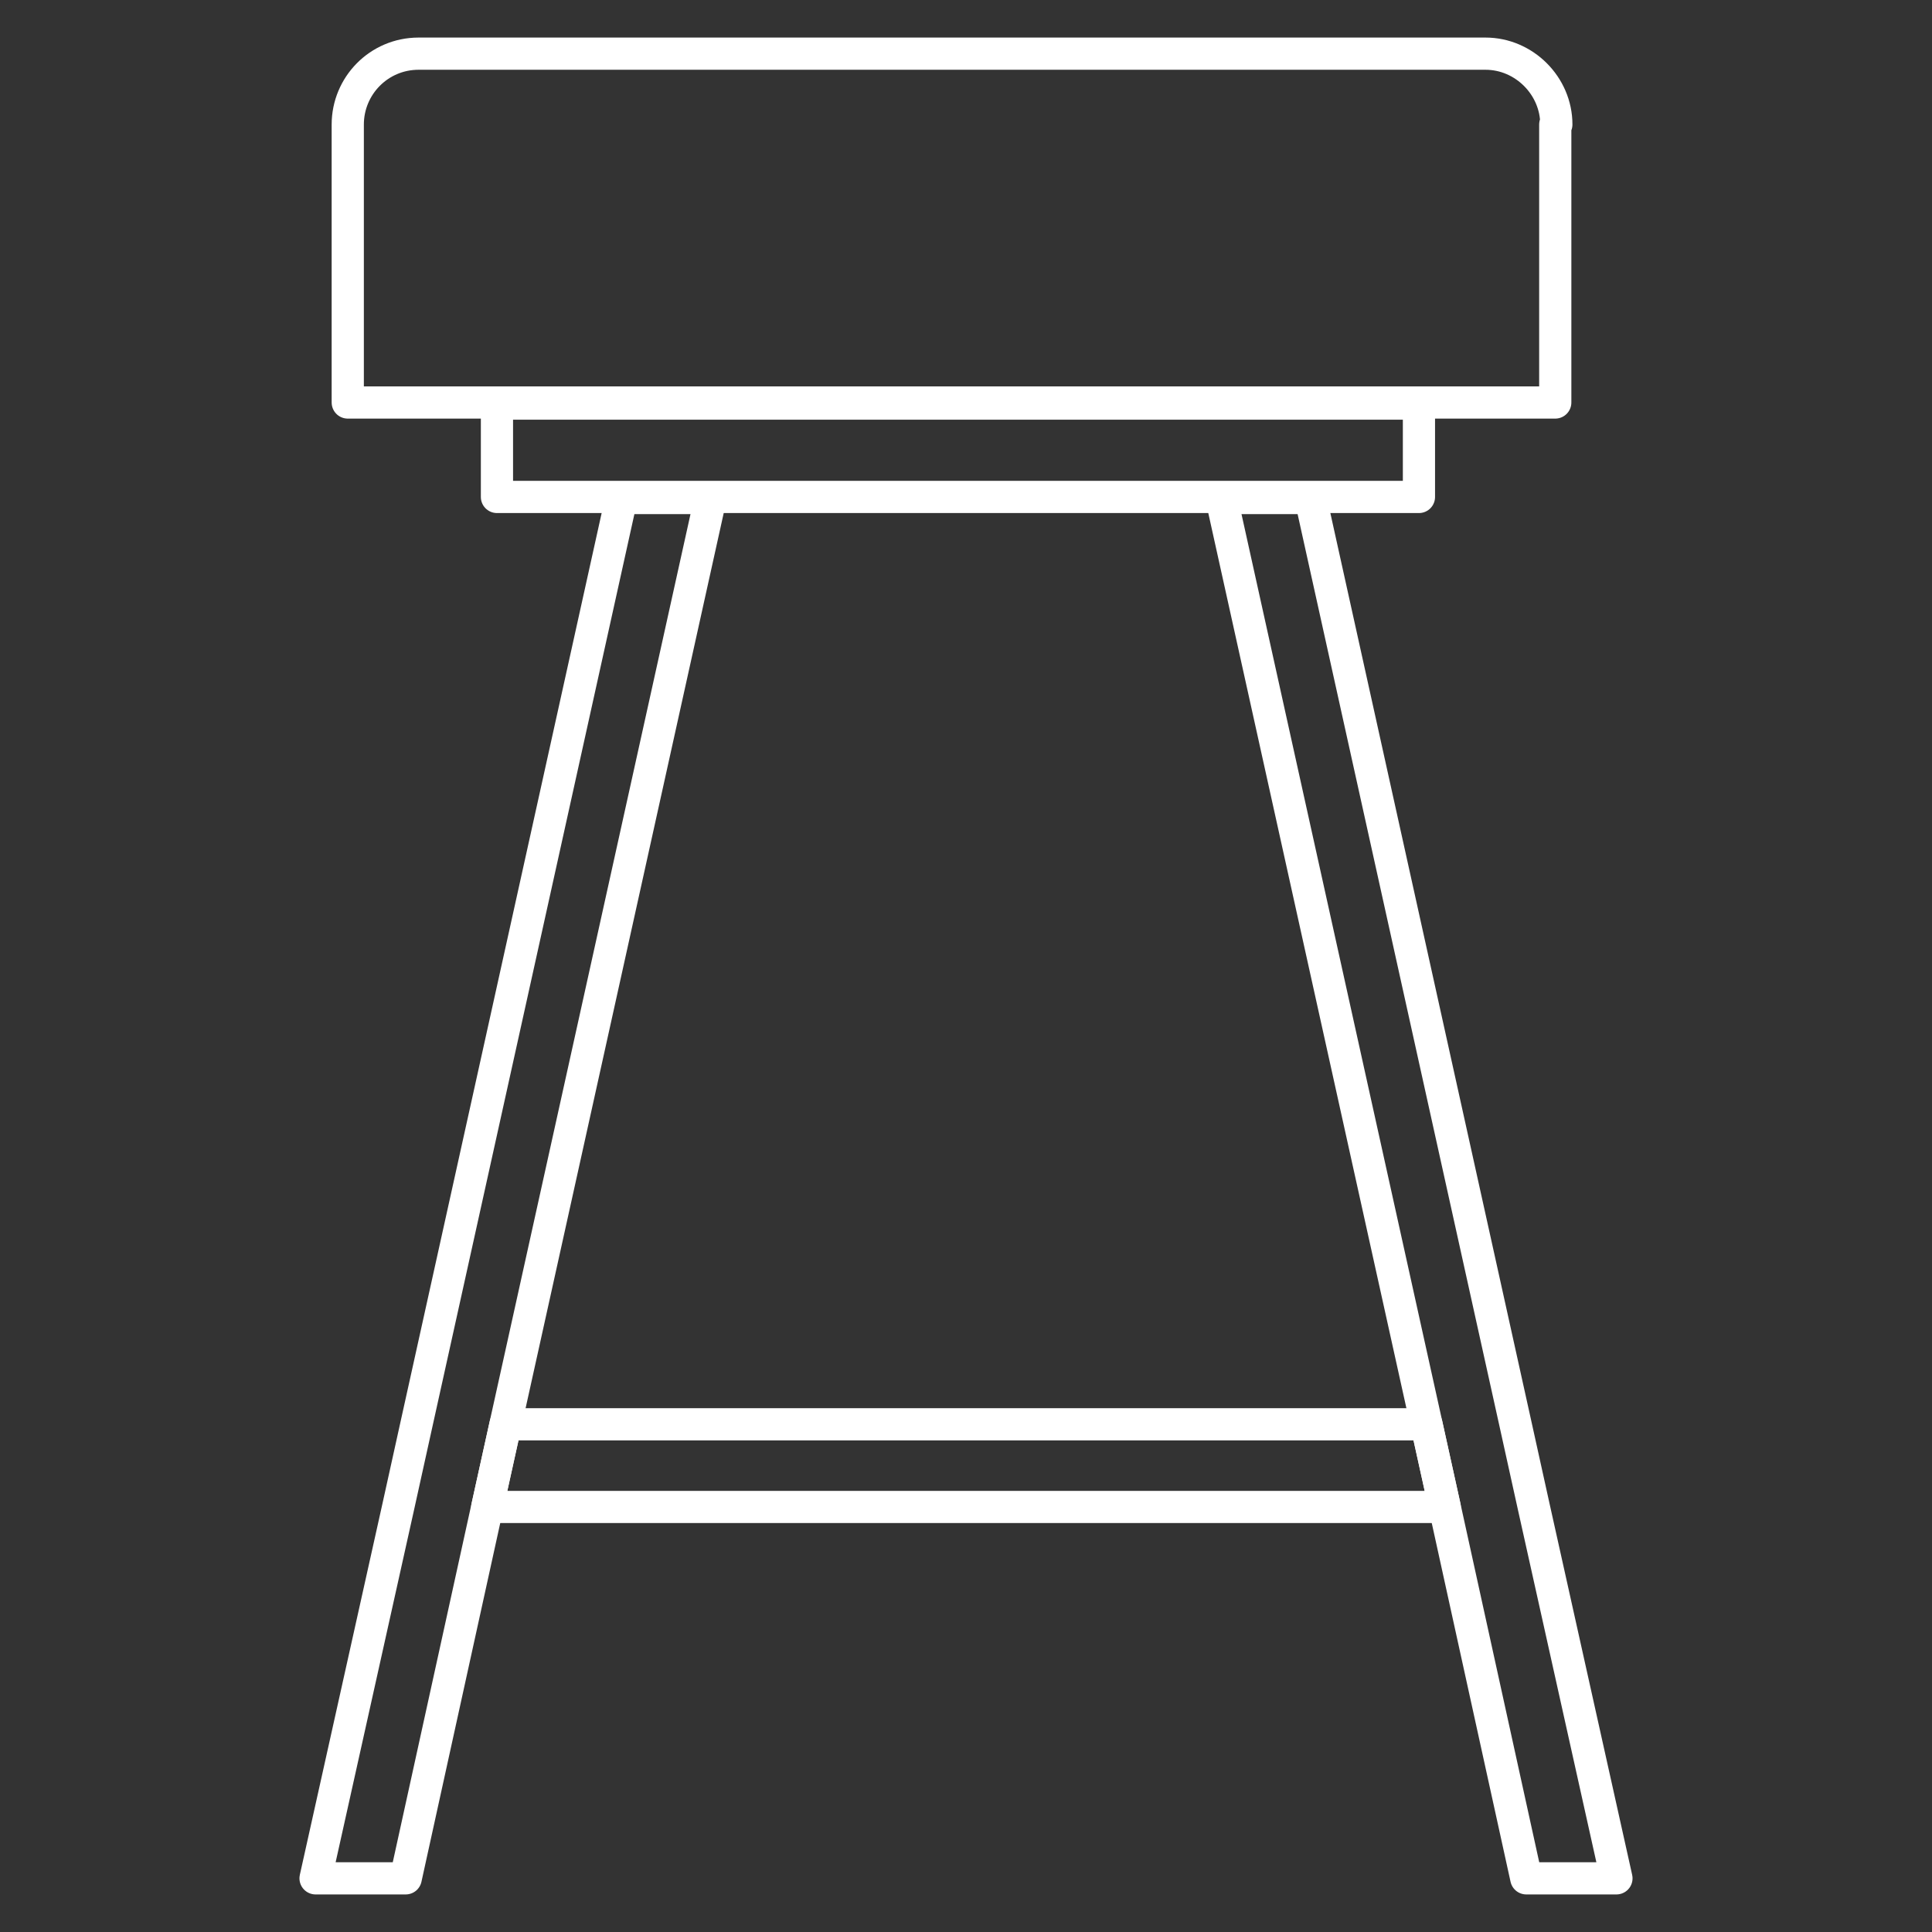
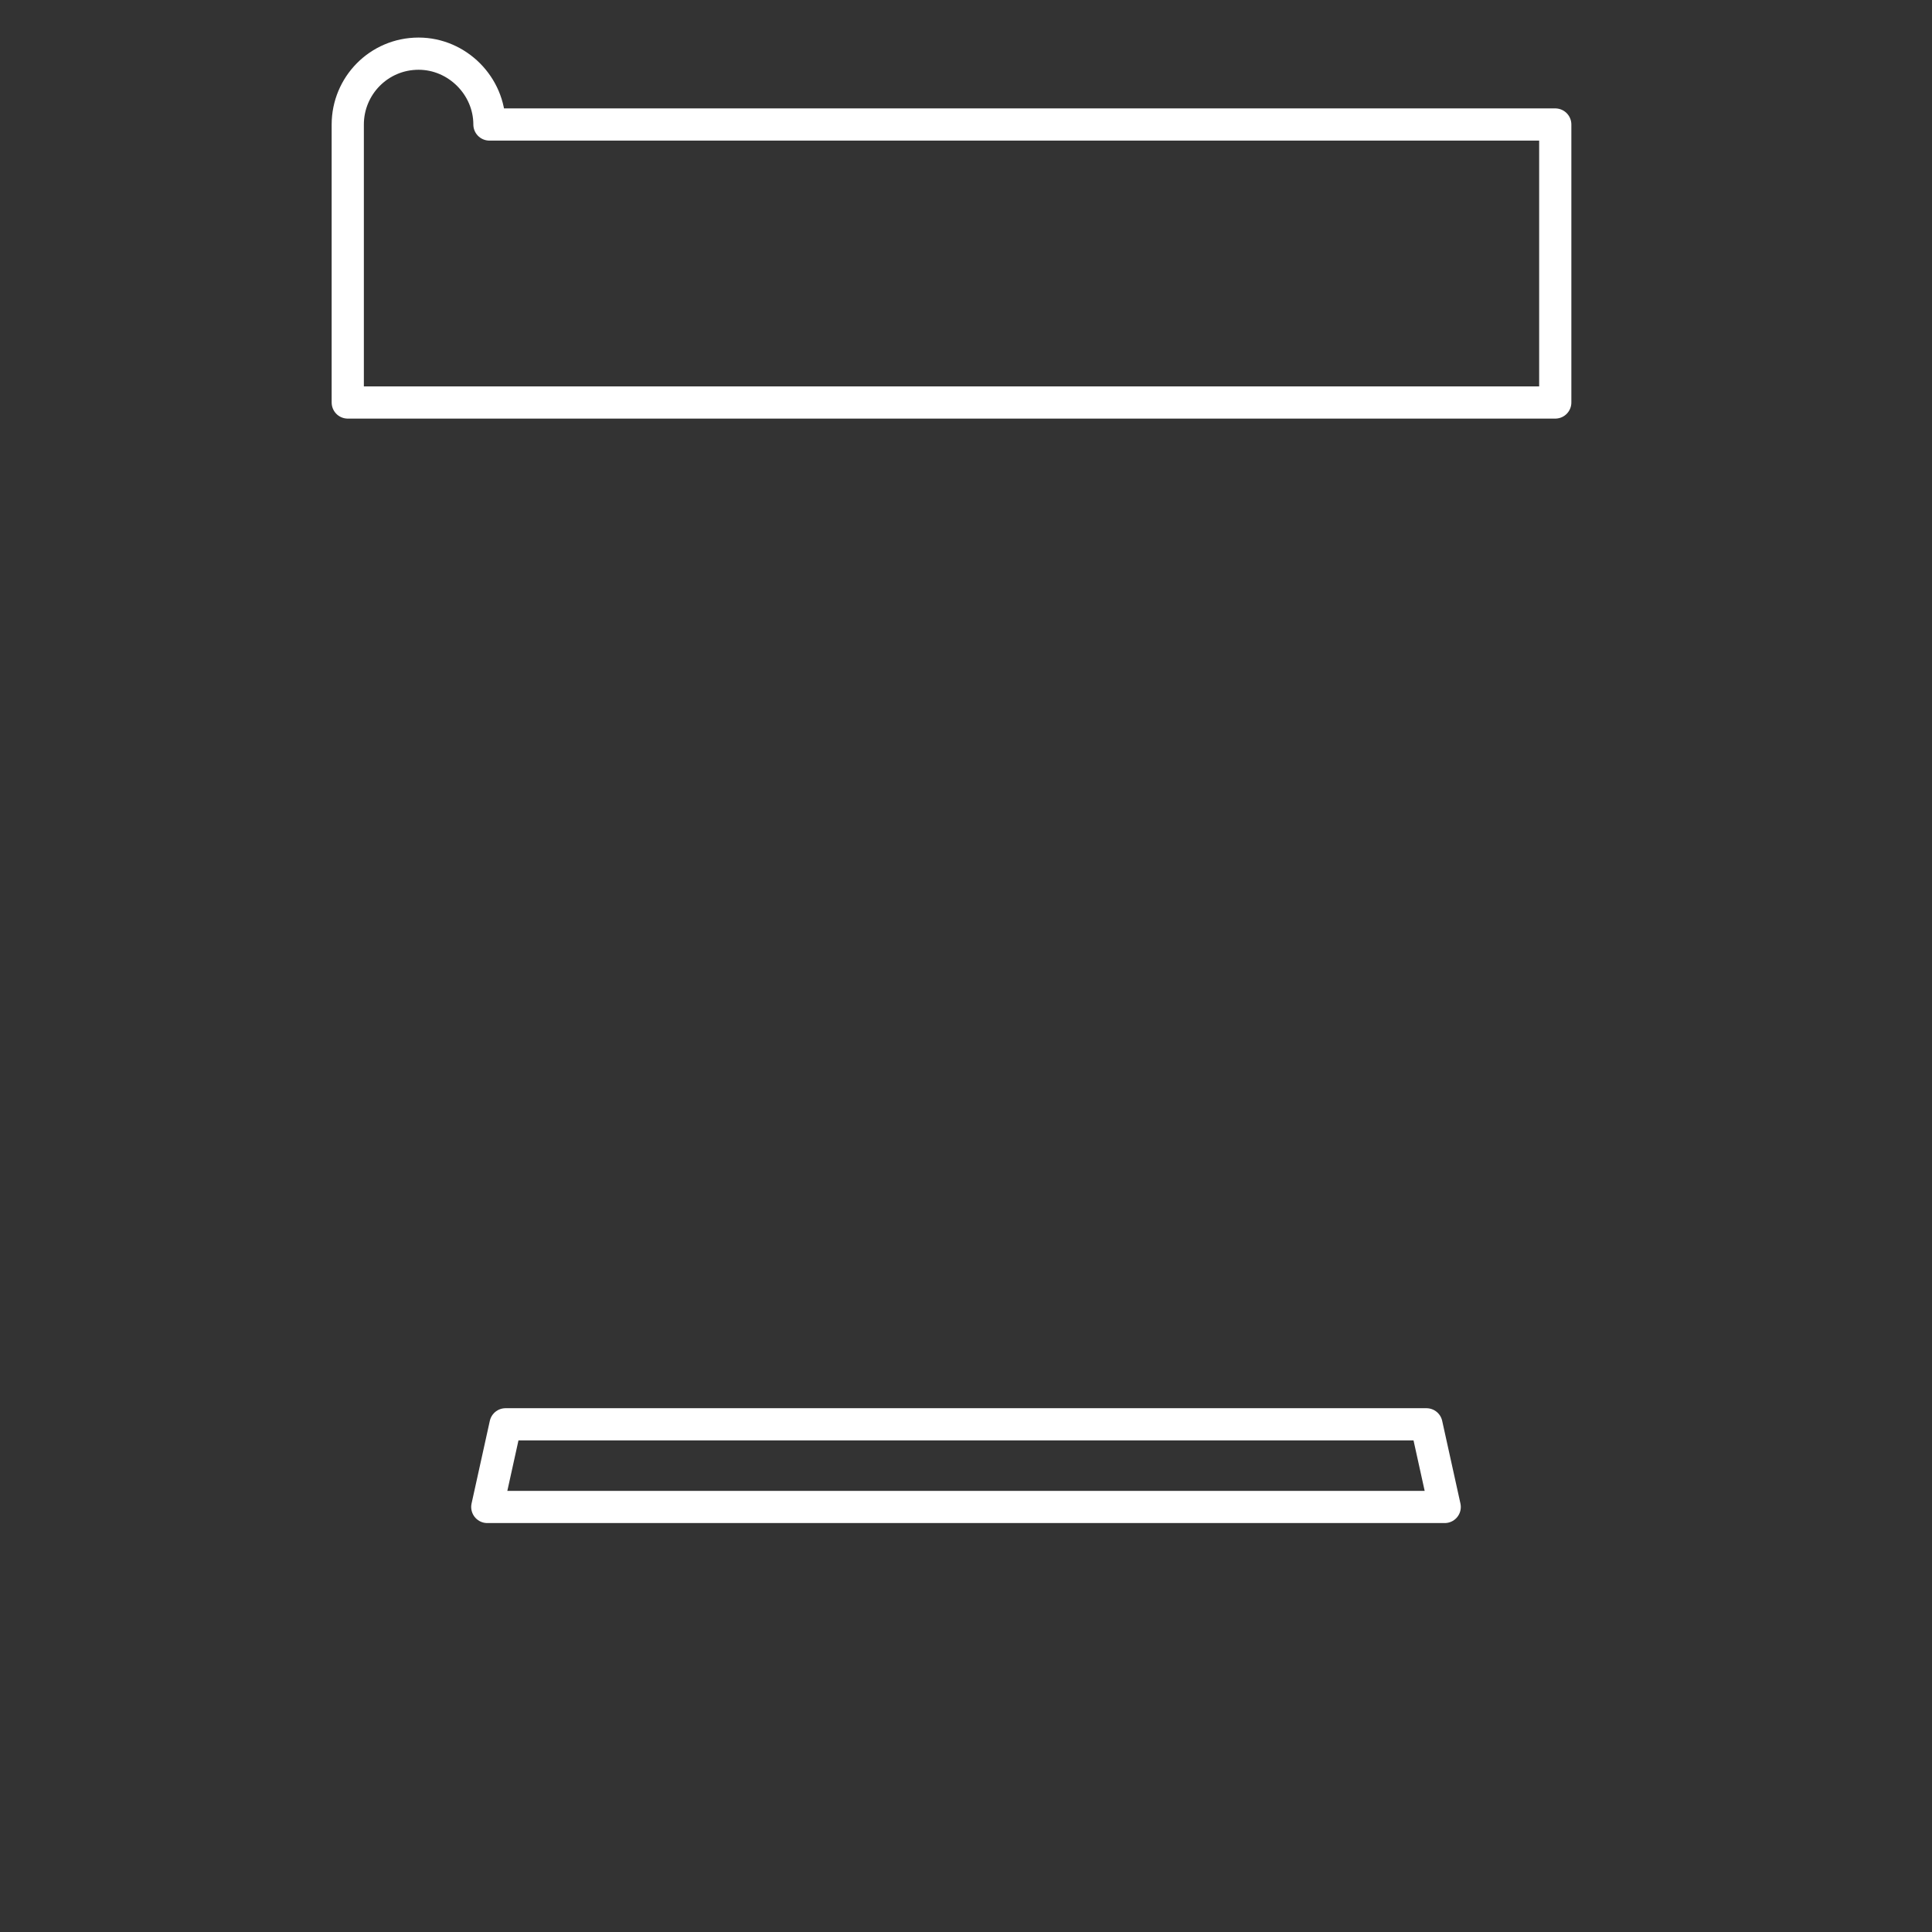
<svg xmlns="http://www.w3.org/2000/svg" id="Layer_1" viewBox="0 0 180 180">
  <rect x="0" y="0" width="180" height="180" fill="#333333" stroke="none" />
  <defs>
    <style>.cls-1{fill:none;stroke:#fff;stroke-linecap:round;stroke-linejoin:round;stroke-width:3px;}</style>
  </defs>
-   <path class="cls-1" d="m144.9,11.6v25.9H32.4V11.6c0-3.6,2.9-6.6,6.6-6.6h99.4c3.6,0,6.6,3,6.6,6.6Z" />
-   <rect class="cls-1" x="46.3" y="37.6" width="85.9" height="8.7" />
-   <polygon class="cls-1" points="66.2 46.4 47.1 132.7 45.4 140.4 37.8 175 29.4 175 37.1 140.4 38.8 132.7 57.9 46.4 66.2 46.4" />
-   <polygon class="cls-1" points="150.6 175 142.2 175 134.6 140.4 132.9 132.7 113.8 46.4 122.1 46.4 141.2 132.7 142.9 140.4 150.6 175" />
+   <path class="cls-1" d="m144.9,11.6v25.9H32.4V11.6c0-3.6,2.9-6.6,6.6-6.6c3.6,0,6.6,3,6.6,6.6Z" />
  <polygon class="cls-1" points="132.9 132.7 134.6 140.4 45.4 140.4 47.1 132.7 132.9 132.7" />
</svg>